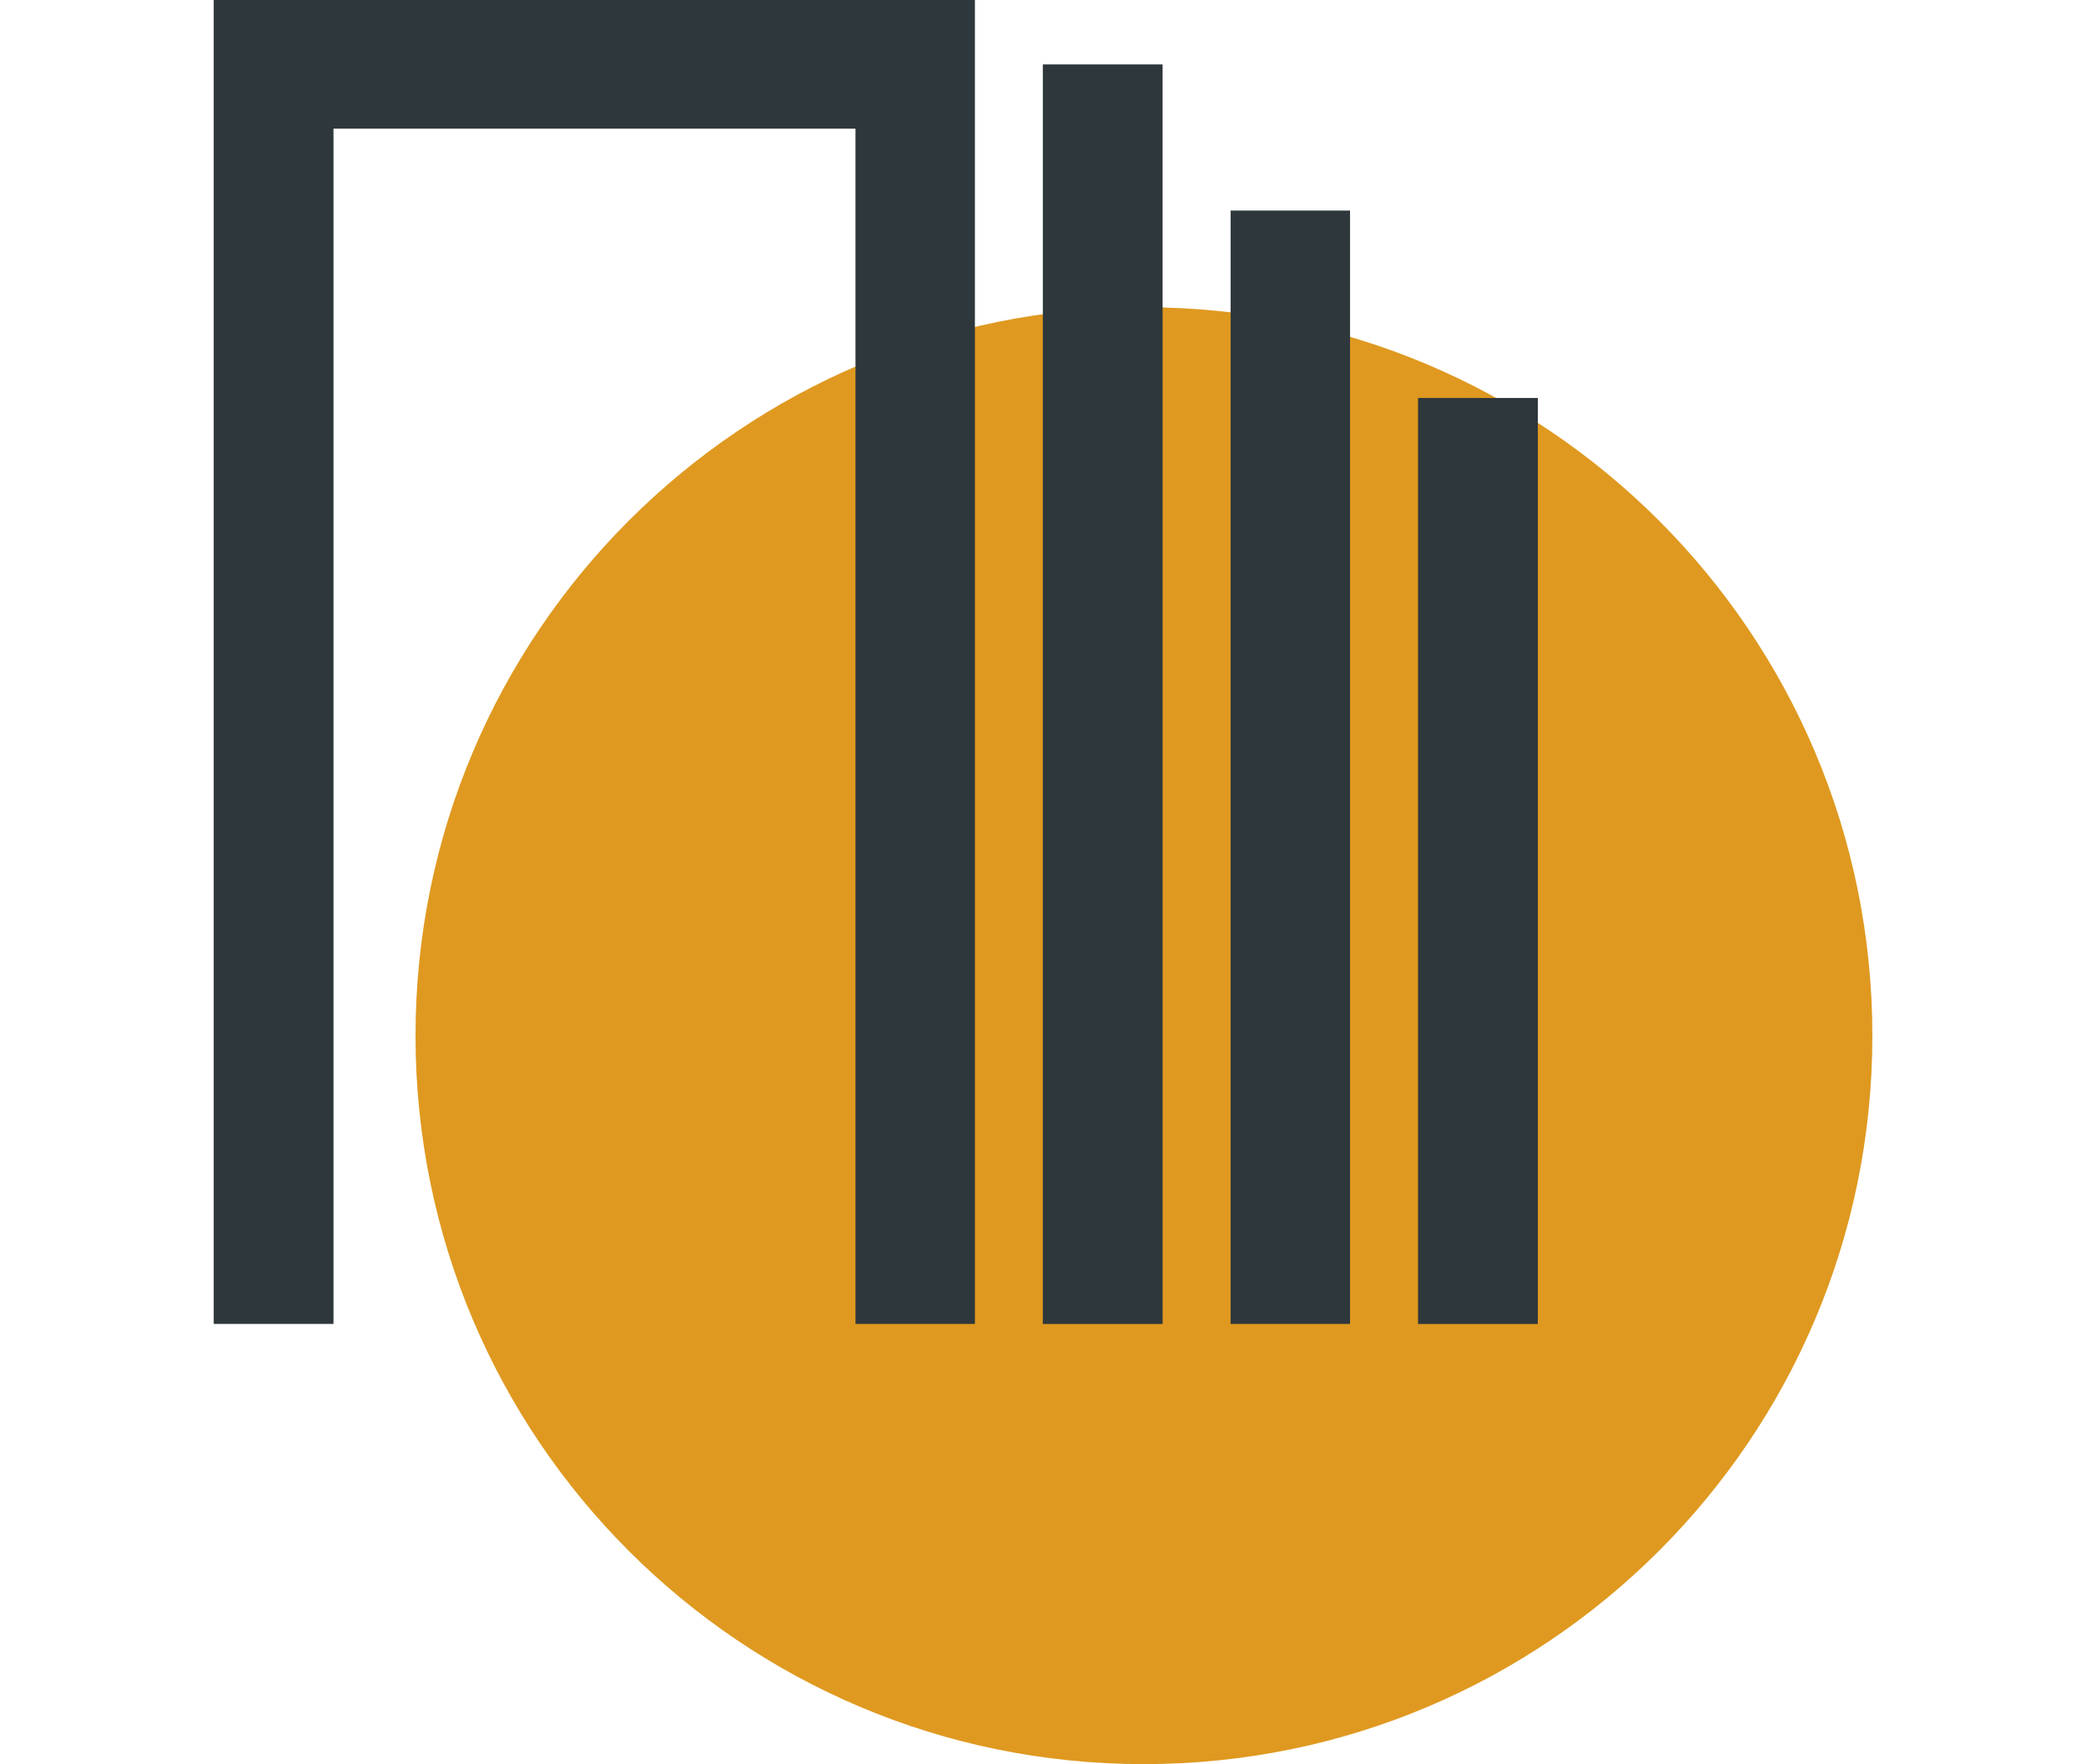
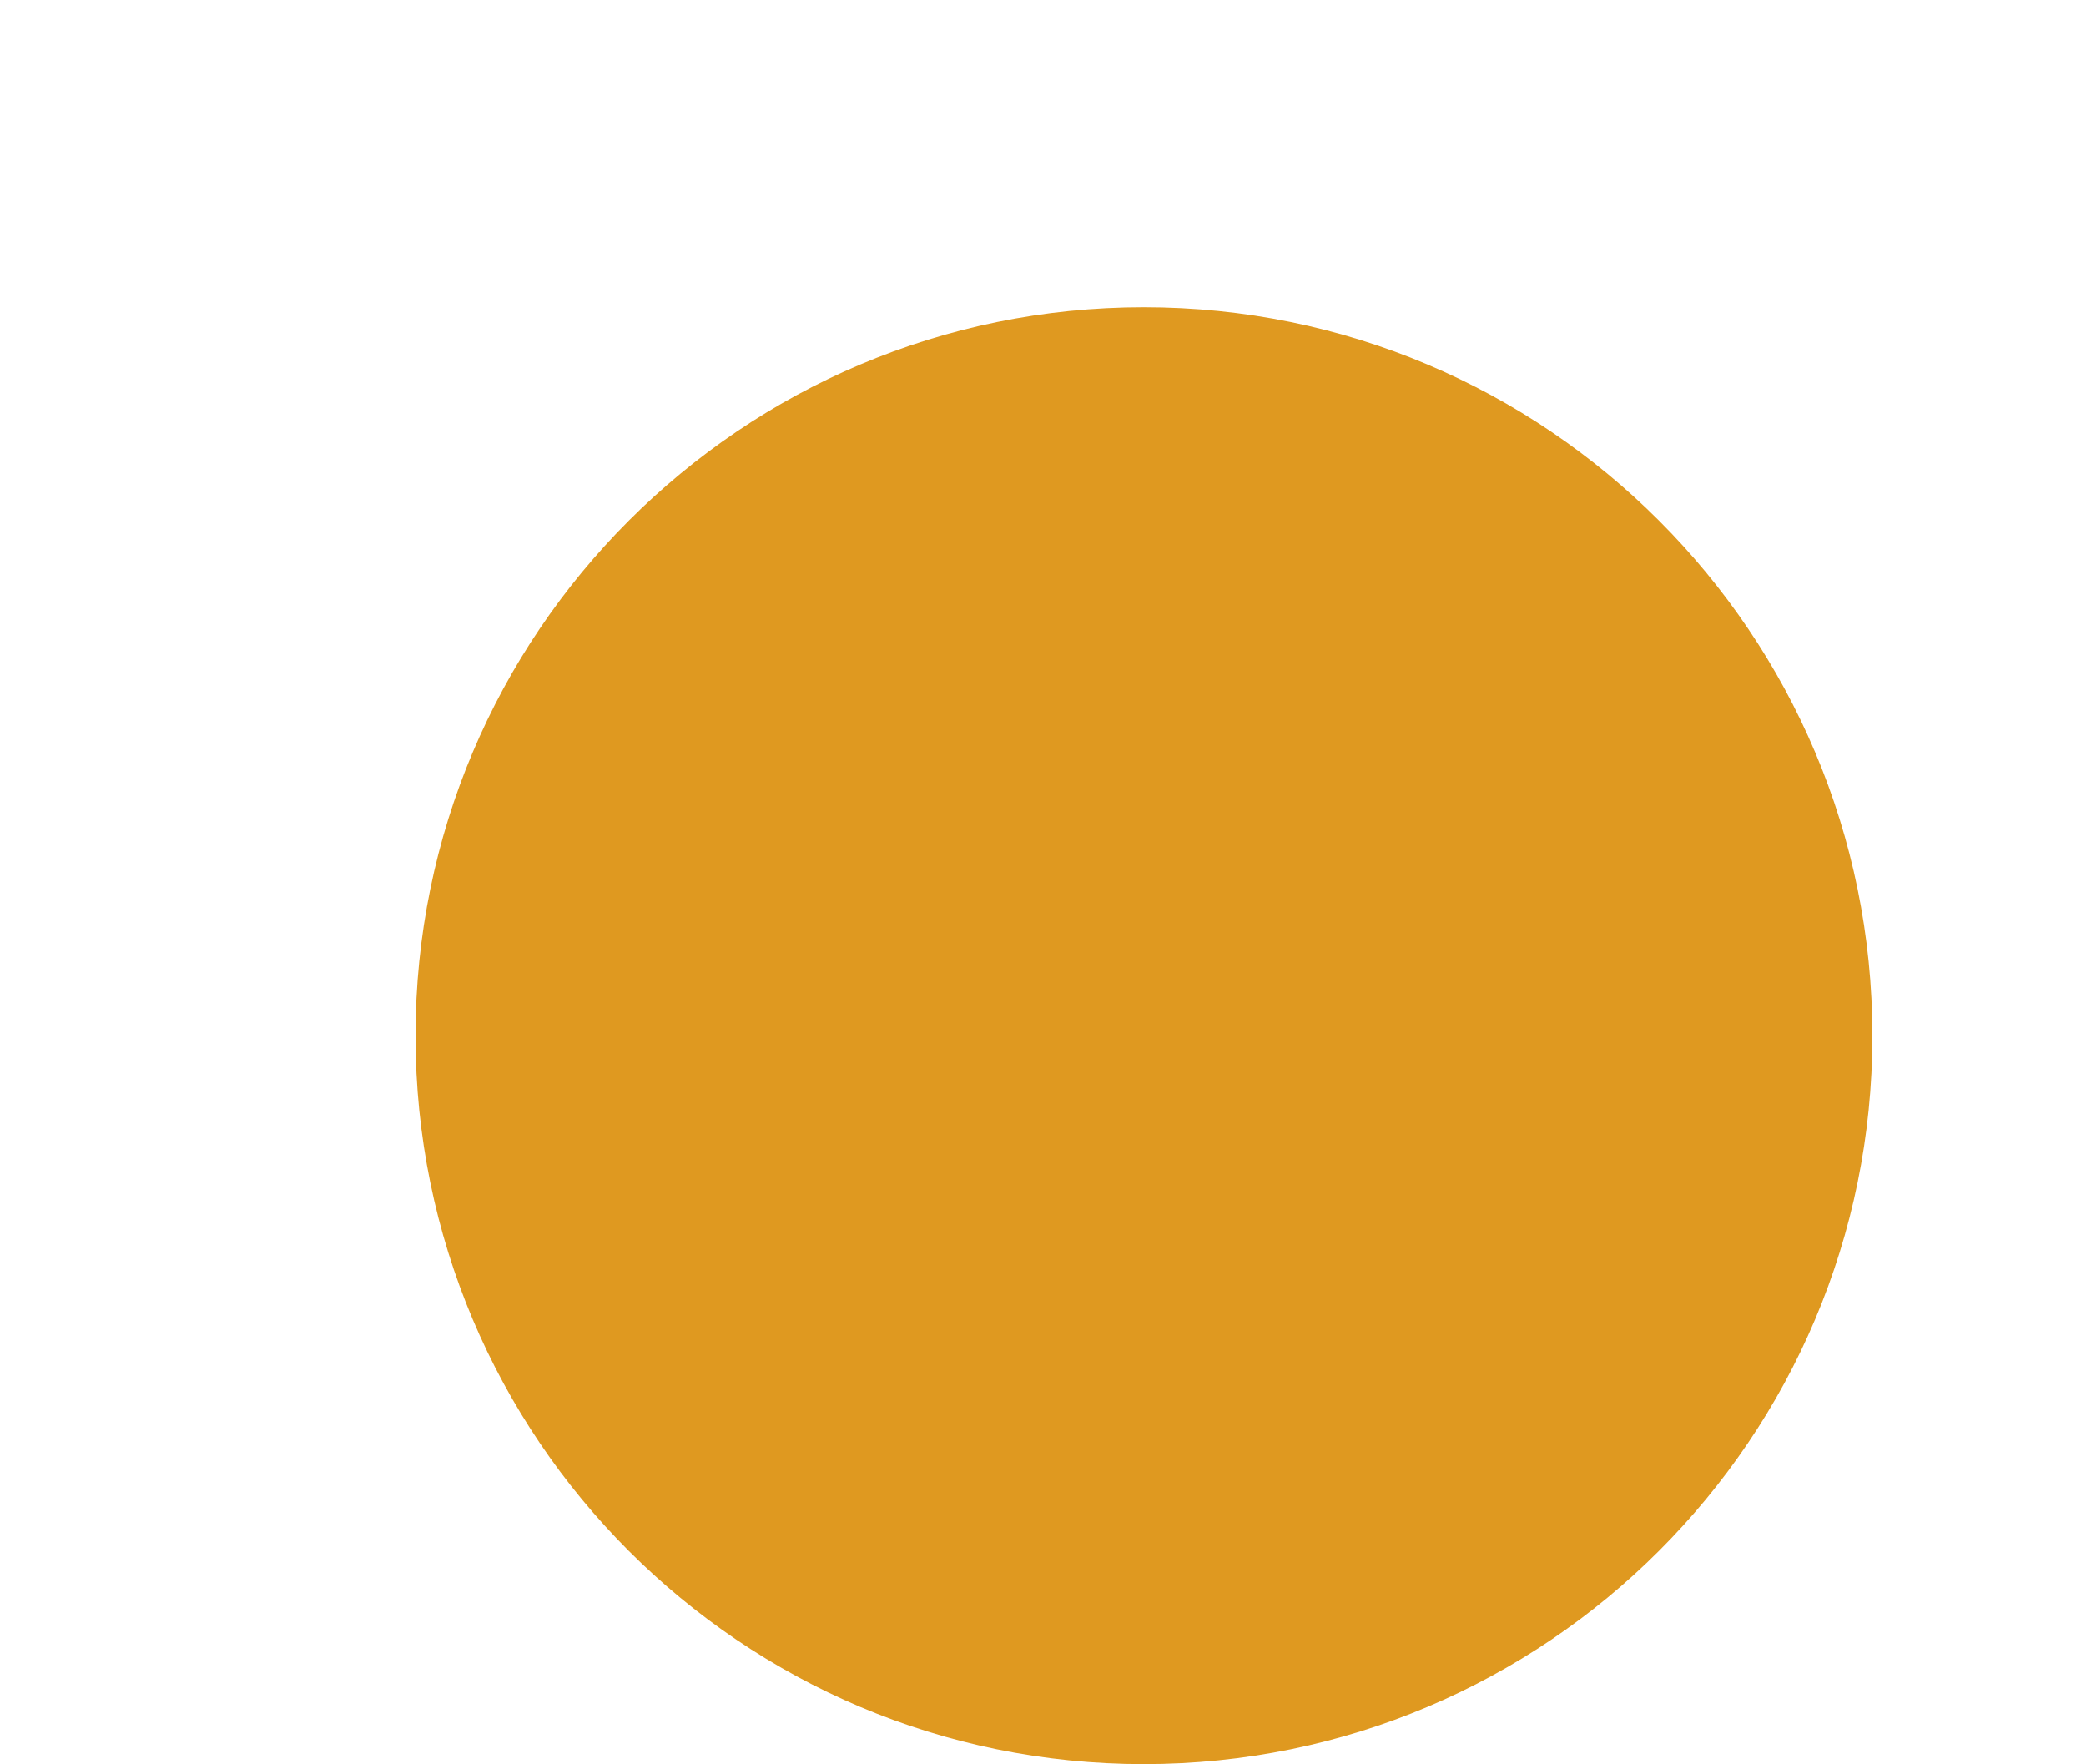
<svg xmlns="http://www.w3.org/2000/svg" id="Réteg_1" data-name="Réteg 1" viewBox="0 0 236.5 200">
  <defs>
    <style> .cls-1 { fill: #df9920; } .cls-1, .cls-2 { fill-rule: evenodd; } .cls-2 { fill: #2e373b; } </style>
  </defs>
  <path class="cls-1" d="M129.68,34.83c45.64,0,82.6,37,82.6,82.6s-36.96,82.57-82.6,82.57-82.57-36.96-82.57-82.57,36.96-82.6,82.57-82.6h0Z" />
-   <path class="cls-2" d="M24.22,0h86.31v150.09h-13.54V14.59h-59.18v135.5h-13.58V0ZM160.77,45.12h13.58v104.98h-13.58V45.12ZM139.52,23.87h13.54v126.22h-13.54V23.87ZM118.23,7.3h13.58v142.8h-13.58V7.3Z" />
</svg>